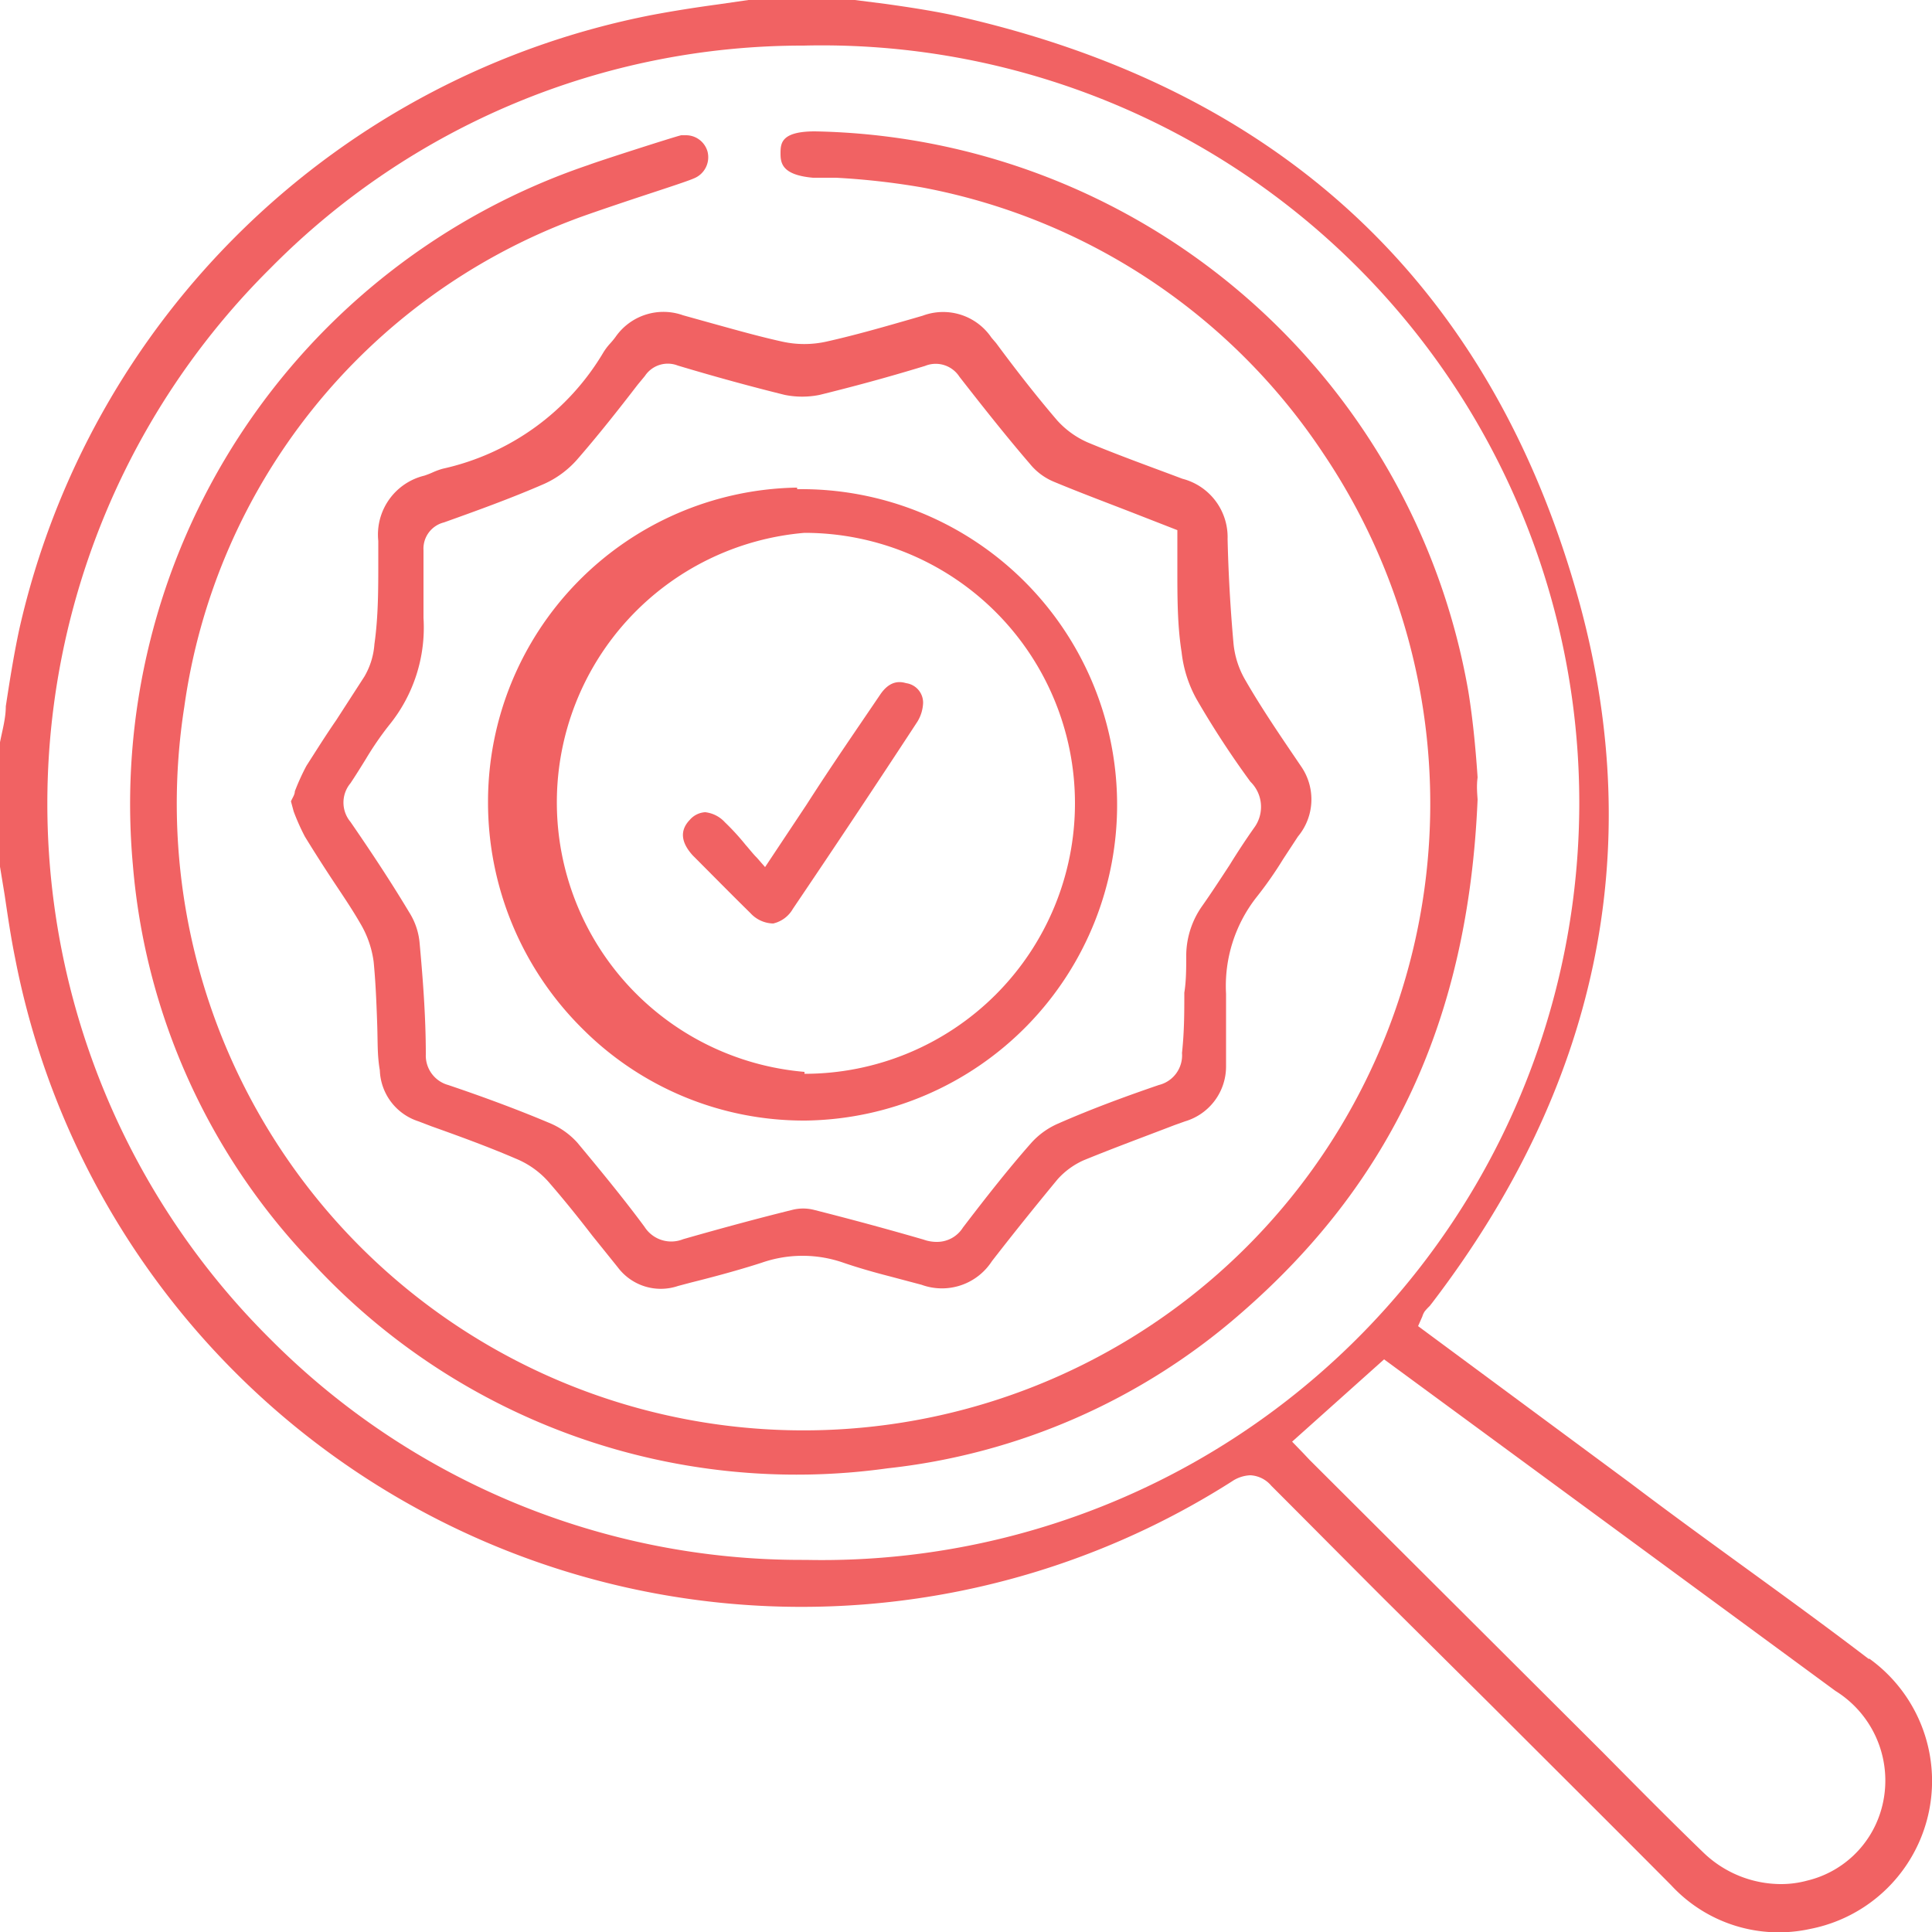
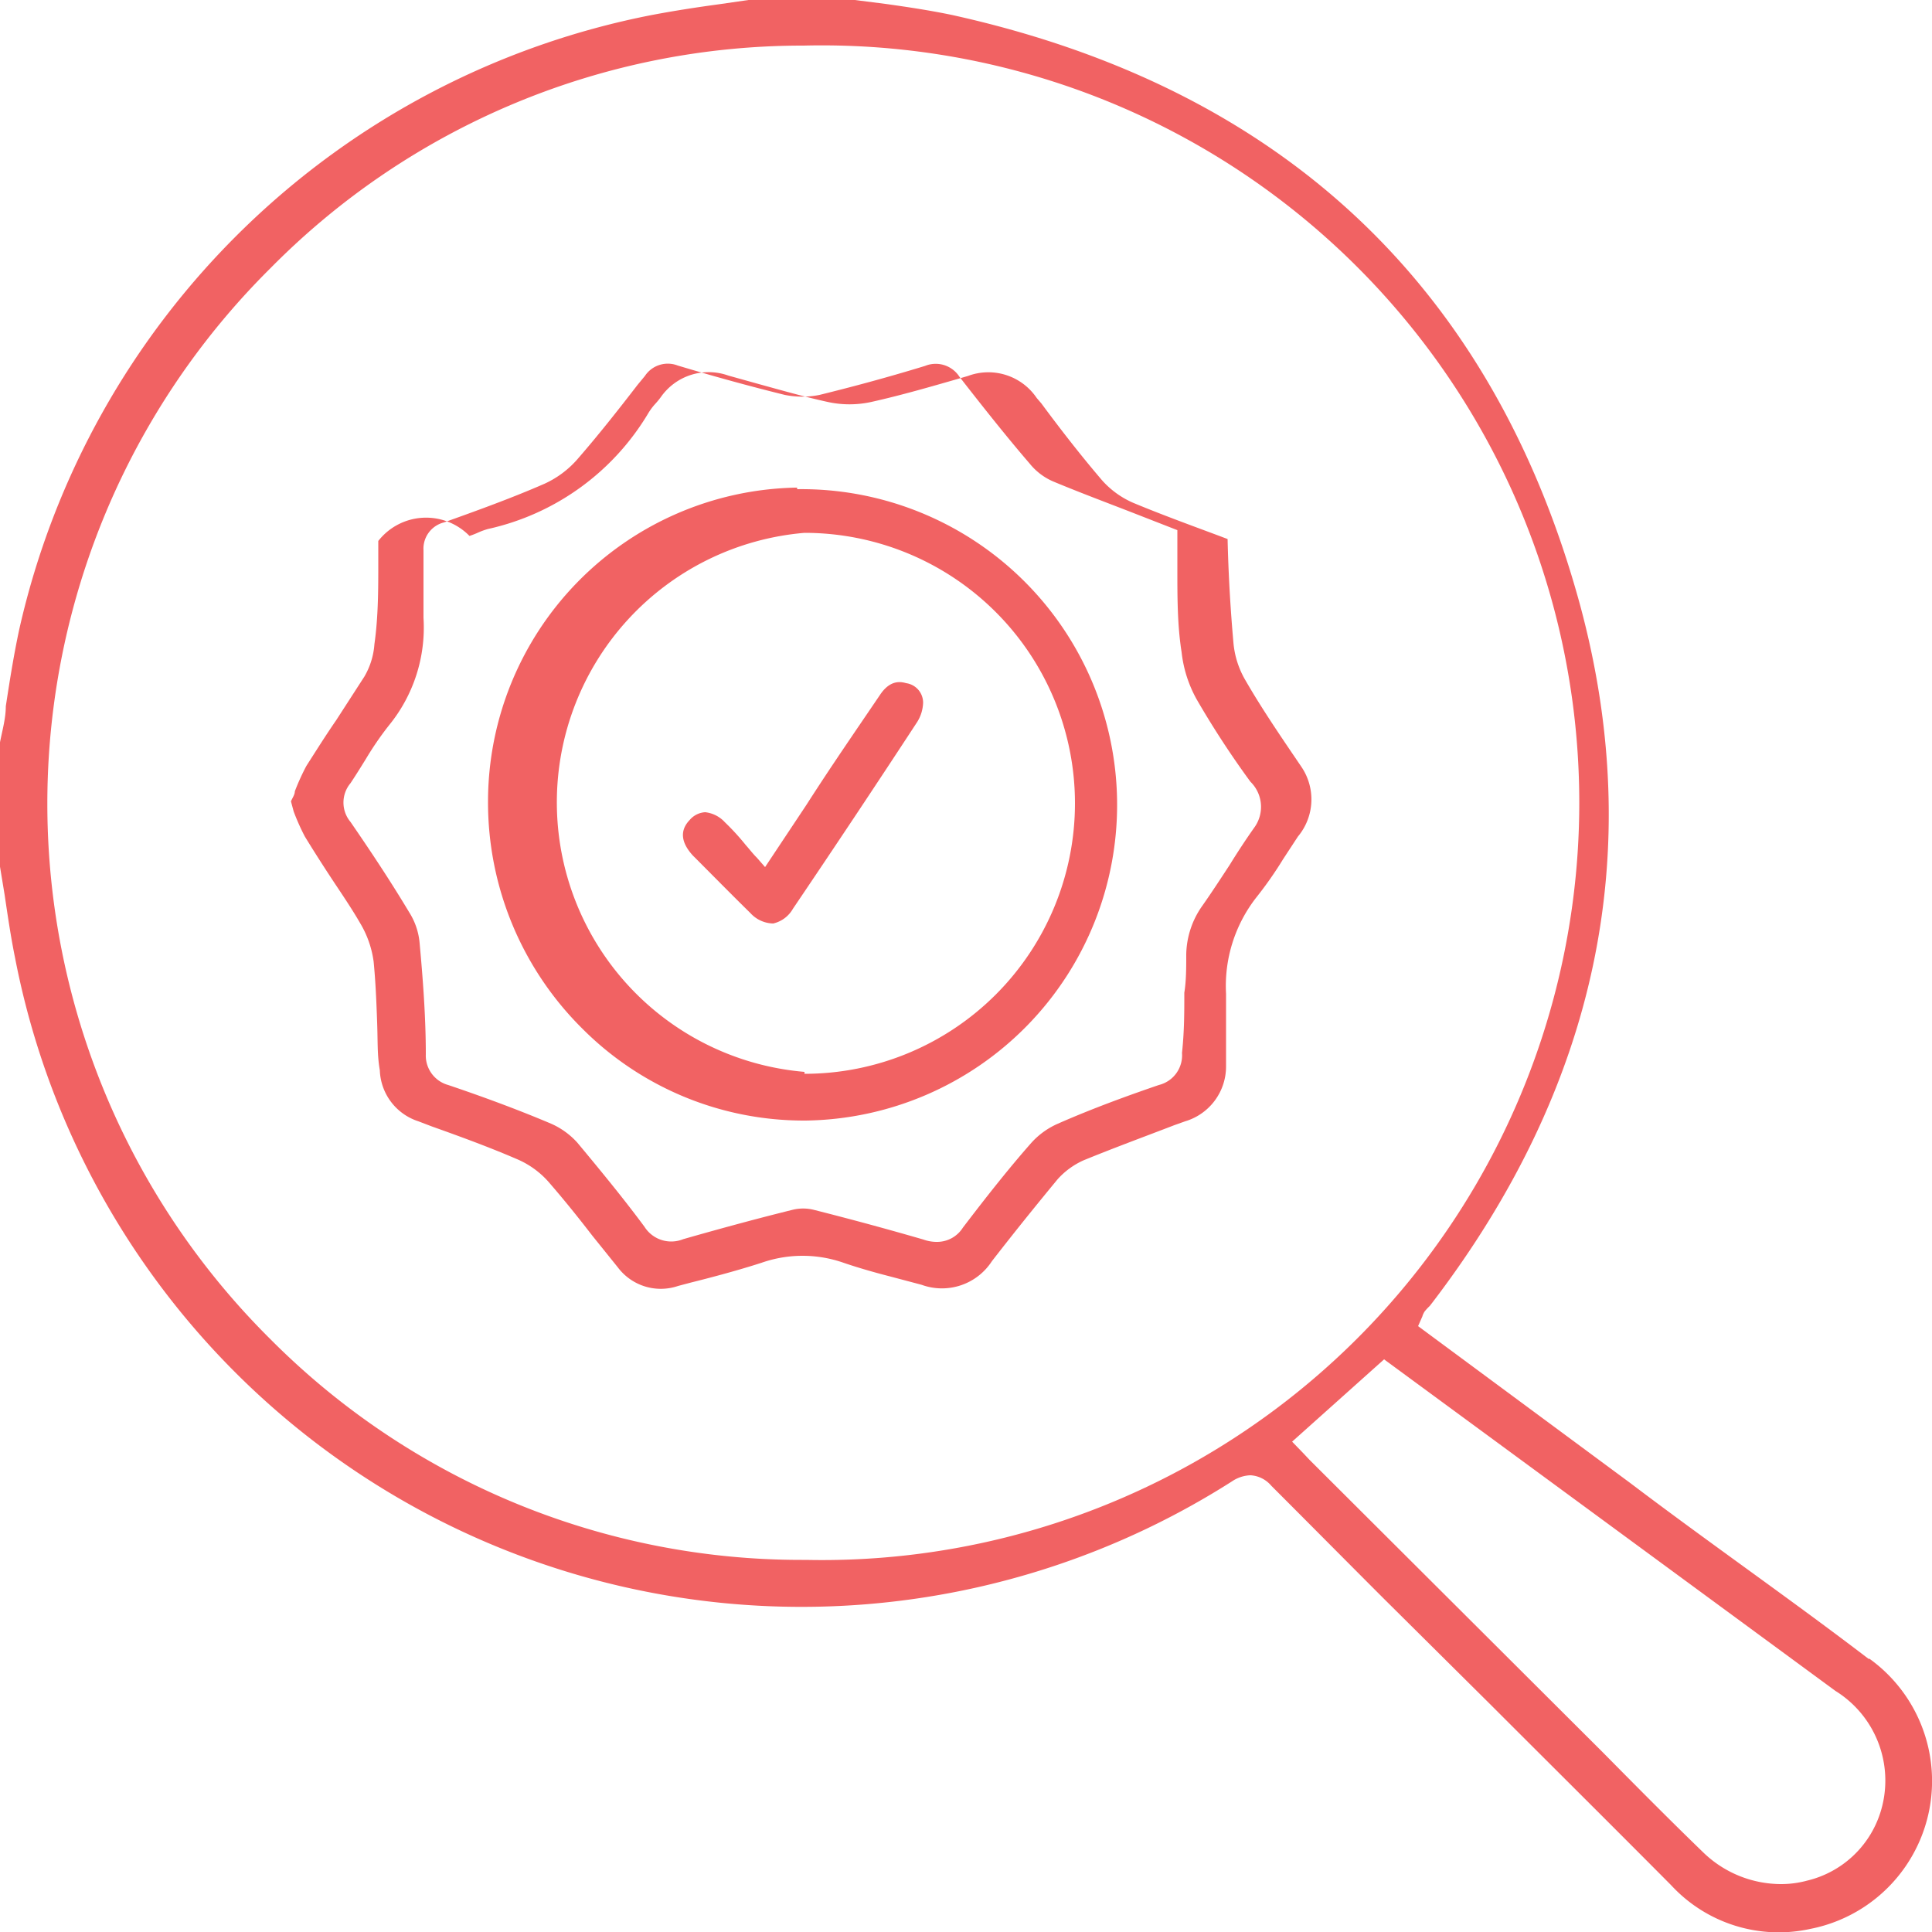
<svg xmlns="http://www.w3.org/2000/svg" id="Layer_1" data-name="Layer 1" viewBox="0 0 50 50">
  <defs>
    <style>.cls-1{fill:#f16263;}</style>
  </defs>
  <path class="cls-1" d="M48.37,42.94c-2-1.53-4.12-3-6.18-4.56L36.7,34.32l.11-.25a.49.49,0,0,1,.06-.13A1.34,1.34,0,0,1,37,33.8l.07-.09c4.26-5.58,5.55-11.66,3.82-18.06C38.64,7.41,33.18,2.28,24.65.39,24.08.27,23.48.18,22.91.1L22.12,0H19.37l-.76.11c-.59.08-1.17.17-1.75.28A20.88,20.88,0,0,0,.5,16.28c-.14.65-.25,1.34-.35,2,0,.31-.09.62-.15.93v3.22l.12.73c.08.54.16,1.09.27,1.63A20.73,20.73,0,0,0,31.88,38.34a.91.91,0,0,1,.48-.16.76.76,0,0,1,.54.27c1,1,1.94,1.95,2.91,2.92l2.77,2.75c1.55,1.55,3.12,3.11,4.67,4.67a3.79,3.79,0,0,0,3.6,1.13,3.9,3.9,0,0,0,1.52-7ZM20.81,40.37h-.06A19.37,19.37,0,0,1,7,34.66a19.52,19.52,0,0,1,0-27.72,19.35,19.35,0,0,1,13.8-5.76h0a19.6,19.6,0,1,1,.06,39.19Zm27.85,6.55a2.63,2.63,0,0,1-1.89,1.75,2.59,2.59,0,0,1-.68.09,2.9,2.9,0,0,1-2-.81c-.89-.86-1.75-1.73-2.62-2.61l-7.58-7.56-.16-.17-.29-.3,2.38-2.13L47.5,43.76A2.73,2.73,0,0,1,48.66,46.92Z" />
-   <path class="cls-1" d="M38.24,20.69C38,26.39,36,30.62,32.1,34a16.63,16.63,0,0,1-9.13,4A17.06,17.06,0,0,1,8.11,32.71,16.87,16.87,0,0,1,3.44,22.4,17.46,17.46,0,0,1,15.23,4.27c.23-.09,2.22-.73,2.4-.77h.11a.58.58,0,0,1,.57.42.59.59,0,0,1-.36.7c-.18.08-.93.32-1.59.54s-1.33.45-1.53.53A15.81,15.81,0,0,0,4.77,18.29a16.22,16.22,0,1,0,29.48-6.55A16,16,0,0,0,23.86,4.85a19.09,19.09,0,0,0-2.22-.25l-.6,0c-.78-.07-.84-.36-.84-.62s0-.58.89-.58A17.49,17.49,0,0,1,38,17.89c.13.8.2,1.63.24,2.23C38.21,20.34,38.23,20.54,38.24,20.69Z" />
-   <path class="cls-1" d="M33.69,19.86c-.46-.68-1-1.46-1.45-2.24a2.32,2.32,0,0,1-.32-1c-.08-.9-.13-1.8-.15-2.67a1.56,1.56,0,0,0-1.17-1.56c-.74-.28-1.61-.59-2.45-.94a2.31,2.31,0,0,1-.79-.57c-.54-.63-1.07-1.31-1.58-2l-.12-.14a1.51,1.51,0,0,0-1.78-.57l-.24.07c-.73.21-1.49.43-2.25.6a2.63,2.63,0,0,1-1.15,0c-.59-.13-1.19-.3-1.77-.46l-.79-.22a1.51,1.51,0,0,0-1.75.56,2.09,2.09,0,0,1-.14.17,1.5,1.5,0,0,0-.18.24,6.45,6.45,0,0,1-4.15,3,1.84,1.84,0,0,0-.25.09,2.18,2.18,0,0,1-.23.09A1.57,1.57,0,0,0,9.79,14l0,.55c0,.71,0,1.41-.1,2.12a1.93,1.93,0,0,1-.26.84l-.73,1.13c-.27.39-.52.79-.77,1.18a5.88,5.88,0,0,0-.3.66c0,.09-.07.18-.1.26L7.6,21a5.72,5.72,0,0,0,.29.65c.22.36.45.72.68,1.07s.52.77.75,1.17a2.61,2.61,0,0,1,.35,1c.05.52.07,1,.09,1.56s0,.84.07,1.25a1.44,1.44,0,0,0,1,1.32l.34.13c.73.26,1.47.53,2.19.84a2.28,2.28,0,0,1,.83.59c.4.46.77.92,1.14,1.4l.66.82a1.39,1.39,0,0,0,1.56.48l.34-.09c.6-.15,1.23-.32,1.82-.51a3.21,3.21,0,0,1,2.12,0c.38.13.8.25,1.19.35l.83.22a1.54,1.54,0,0,0,1.82-.61c.62-.8,1.18-1.49,1.7-2.12a2,2,0,0,1,.67-.49c.78-.32,1.57-.61,2.35-.91l.28-.1a1.48,1.48,0,0,0,1.06-1.44c0-.22,0-.45,0-.68,0-.39,0-.78,0-1.18a3.72,3.72,0,0,1,.78-2.49,9.93,9.93,0,0,0,.7-1l.38-.58A1.5,1.5,0,0,0,33.69,19.86Zm-1.21,1.53q-.34.48-.66,1c-.23.35-.47.72-.71,1.06a2.24,2.24,0,0,0-.41,1.24c0,.34,0,.7-.05,1,0,.52,0,1-.06,1.56a.79.79,0,0,1-.6.83c-.73.25-1.68.59-2.61,1a2,2,0,0,0-.71.52c-.59.67-1.17,1.41-1.75,2.17a.79.79,0,0,1-.67.37,1,1,0,0,1-.35-.06c-1-.29-1.93-.54-2.84-.77a1.14,1.14,0,0,0-.55,0c-.85.21-1.78.46-2.83.76a.82.82,0,0,1-1-.32c-.51-.69-1.09-1.4-1.74-2.18a2,2,0,0,0-.68-.49c-.92-.39-1.86-.73-2.66-1a.79.79,0,0,1-.58-.79c0-1-.08-2-.16-2.88a1.77,1.77,0,0,0-.27-.8c-.42-.7-.88-1.41-1.52-2.34a.78.78,0,0,1,0-1c.14-.21.27-.42.4-.63a8.19,8.19,0,0,1,.59-.86,4,4,0,0,0,.9-2.79c0-.35,0-.69,0-1s0-.5,0-.75a.7.7,0,0,1,.53-.72c.81-.29,1.73-.62,2.6-1a2.51,2.51,0,0,0,.84-.62c.54-.62,1.07-1.29,1.57-1.94l.19-.23a.71.71,0,0,1,.85-.27c1,.3,1.92.55,2.77.76a2.27,2.27,0,0,0,.9,0c.81-.2,1.68-.43,2.73-.75a.73.73,0,0,1,.89.28c.67.86,1.26,1.6,1.82,2.25a1.58,1.58,0,0,0,.63.47c.72.3,1.45.57,2.19.86l1,.39v.17c0,.3,0,.58,0,.87,0,.7,0,1.43.11,2.12a3.23,3.23,0,0,0,.39,1.22,23.61,23.61,0,0,0,1.39,2.13A.91.91,0,0,1,32.48,21.39Z" />
+   <path class="cls-1" d="M33.69,19.86c-.46-.68-1-1.46-1.45-2.24a2.32,2.32,0,0,1-.32-1c-.08-.9-.13-1.8-.15-2.67c-.74-.28-1.61-.59-2.45-.94a2.31,2.31,0,0,1-.79-.57c-.54-.63-1.07-1.31-1.58-2l-.12-.14a1.51,1.51,0,0,0-1.78-.57l-.24.07c-.73.21-1.49.43-2.25.6a2.63,2.63,0,0,1-1.15,0c-.59-.13-1.19-.3-1.77-.46l-.79-.22a1.51,1.51,0,0,0-1.75.56,2.09,2.09,0,0,1-.14.17,1.5,1.5,0,0,0-.18.24,6.45,6.45,0,0,1-4.15,3,1.84,1.84,0,0,0-.25.09,2.18,2.18,0,0,1-.23.09A1.57,1.57,0,0,0,9.79,14l0,.55c0,.71,0,1.41-.1,2.12a1.93,1.93,0,0,1-.26.84l-.73,1.13c-.27.39-.52.79-.77,1.18a5.88,5.88,0,0,0-.3.66c0,.09-.07.18-.1.26L7.6,21a5.72,5.72,0,0,0,.29.65c.22.36.45.72.68,1.07s.52.77.75,1.17a2.61,2.61,0,0,1,.35,1c.05.52.07,1,.09,1.56s0,.84.07,1.25a1.44,1.44,0,0,0,1,1.32l.34.13c.73.26,1.47.53,2.19.84a2.28,2.28,0,0,1,.83.59c.4.46.77.92,1.14,1.4l.66.82a1.39,1.39,0,0,0,1.56.48l.34-.09c.6-.15,1.23-.32,1.82-.51a3.21,3.21,0,0,1,2.12,0c.38.13.8.25,1.19.35l.83.22a1.54,1.54,0,0,0,1.82-.61c.62-.8,1.18-1.49,1.7-2.12a2,2,0,0,1,.67-.49c.78-.32,1.57-.61,2.35-.91l.28-.1a1.48,1.48,0,0,0,1.06-1.44c0-.22,0-.45,0-.68,0-.39,0-.78,0-1.18a3.72,3.72,0,0,1,.78-2.49,9.93,9.93,0,0,0,.7-1l.38-.58A1.5,1.5,0,0,0,33.69,19.86Zm-1.21,1.53q-.34.48-.66,1c-.23.35-.47.72-.71,1.06a2.24,2.24,0,0,0-.41,1.24c0,.34,0,.7-.05,1,0,.52,0,1-.06,1.56a.79.79,0,0,1-.6.83c-.73.25-1.68.59-2.61,1a2,2,0,0,0-.71.52c-.59.67-1.17,1.41-1.75,2.17a.79.79,0,0,1-.67.37,1,1,0,0,1-.35-.06c-1-.29-1.93-.54-2.84-.77a1.14,1.14,0,0,0-.55,0c-.85.21-1.78.46-2.83.76a.82.82,0,0,1-1-.32c-.51-.69-1.09-1.4-1.74-2.18a2,2,0,0,0-.68-.49c-.92-.39-1.86-.73-2.66-1a.79.79,0,0,1-.58-.79c0-1-.08-2-.16-2.88a1.77,1.77,0,0,0-.27-.8c-.42-.7-.88-1.41-1.52-2.34a.78.78,0,0,1,0-1c.14-.21.27-.42.4-.63a8.19,8.19,0,0,1,.59-.86,4,4,0,0,0,.9-2.79c0-.35,0-.69,0-1s0-.5,0-.75a.7.7,0,0,1,.53-.72c.81-.29,1.73-.62,2.6-1a2.51,2.51,0,0,0,.84-.62c.54-.62,1.07-1.29,1.57-1.94l.19-.23a.71.71,0,0,1,.85-.27c1,.3,1.92.55,2.77.76a2.27,2.27,0,0,0,.9,0c.81-.2,1.68-.43,2.73-.75a.73.73,0,0,1,.89.28c.67.86,1.26,1.6,1.82,2.25a1.58,1.58,0,0,0,.63.47c.72.3,1.45.57,2.19.86l1,.39v.17c0,.3,0,.58,0,.87,0,.7,0,1.43.11,2.12a3.23,3.23,0,0,0,.39,1.22,23.61,23.61,0,0,0,1.39,2.13A.91.91,0,0,1,32.48,21.39Z" />
  <path class="cls-1" d="M20.63,12.62h-.05a8.13,8.13,0,0,0-7.95,8.12,8.24,8.24,0,0,0,2.44,5.88A8.09,8.09,0,0,0,20.8,29h.05a8.17,8.17,0,1,0-.22-16.34Zm.19,15.12h0a7,7,0,0,1,0-13.95h0a7,7,0,0,1,0,14Z" />
  <path class="cls-1" d="M23.89,18.19a1,1,0,0,1-.15.49q-1.59,2.43-3.22,4.84a.79.79,0,0,1-.51.38.82.82,0,0,1-.59-.27c-.5-.49-1-1-1.49-1.49-.31-.34-.34-.65-.08-.92a.57.57,0,0,1,.4-.2.81.81,0,0,1,.51.26,6.21,6.21,0,0,1,.54.59c.09.1.18.22.29.33l.21.24,1.07-1.61c.64-1,1.27-1.91,1.9-2.84.25-.38.51-.36.68-.31A.51.51,0,0,1,23.89,18.19Z" />
</svg>